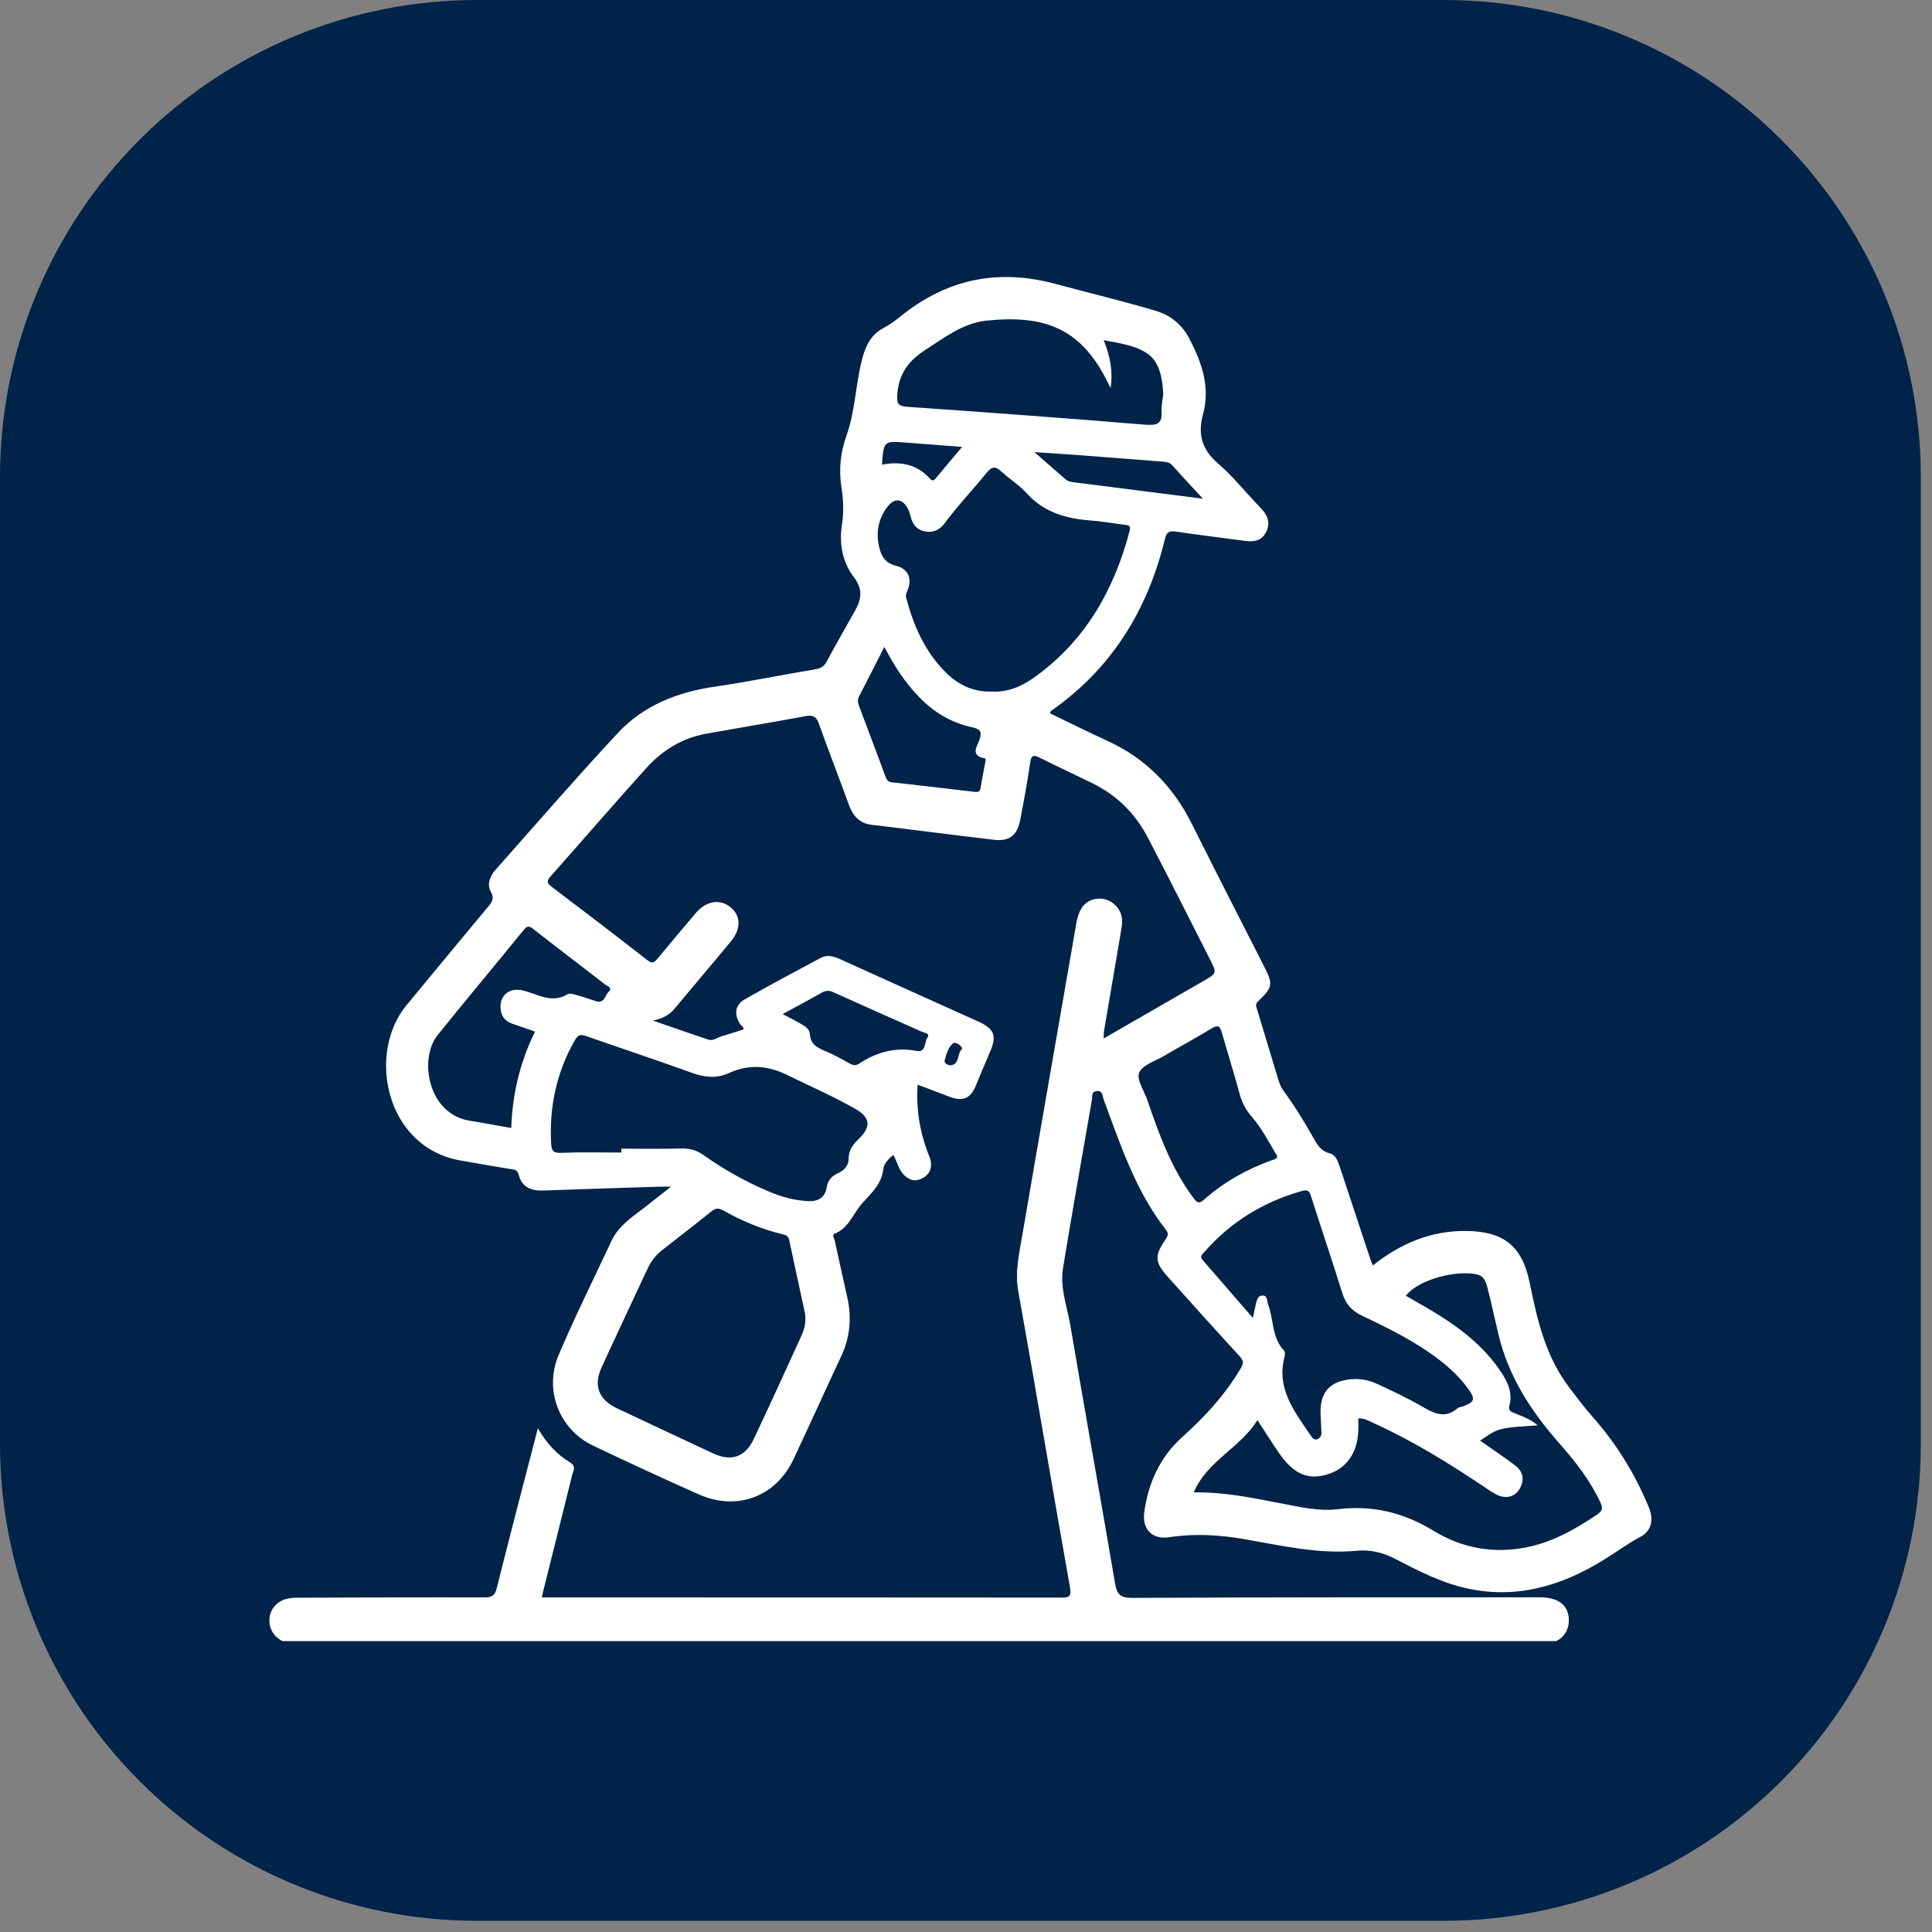
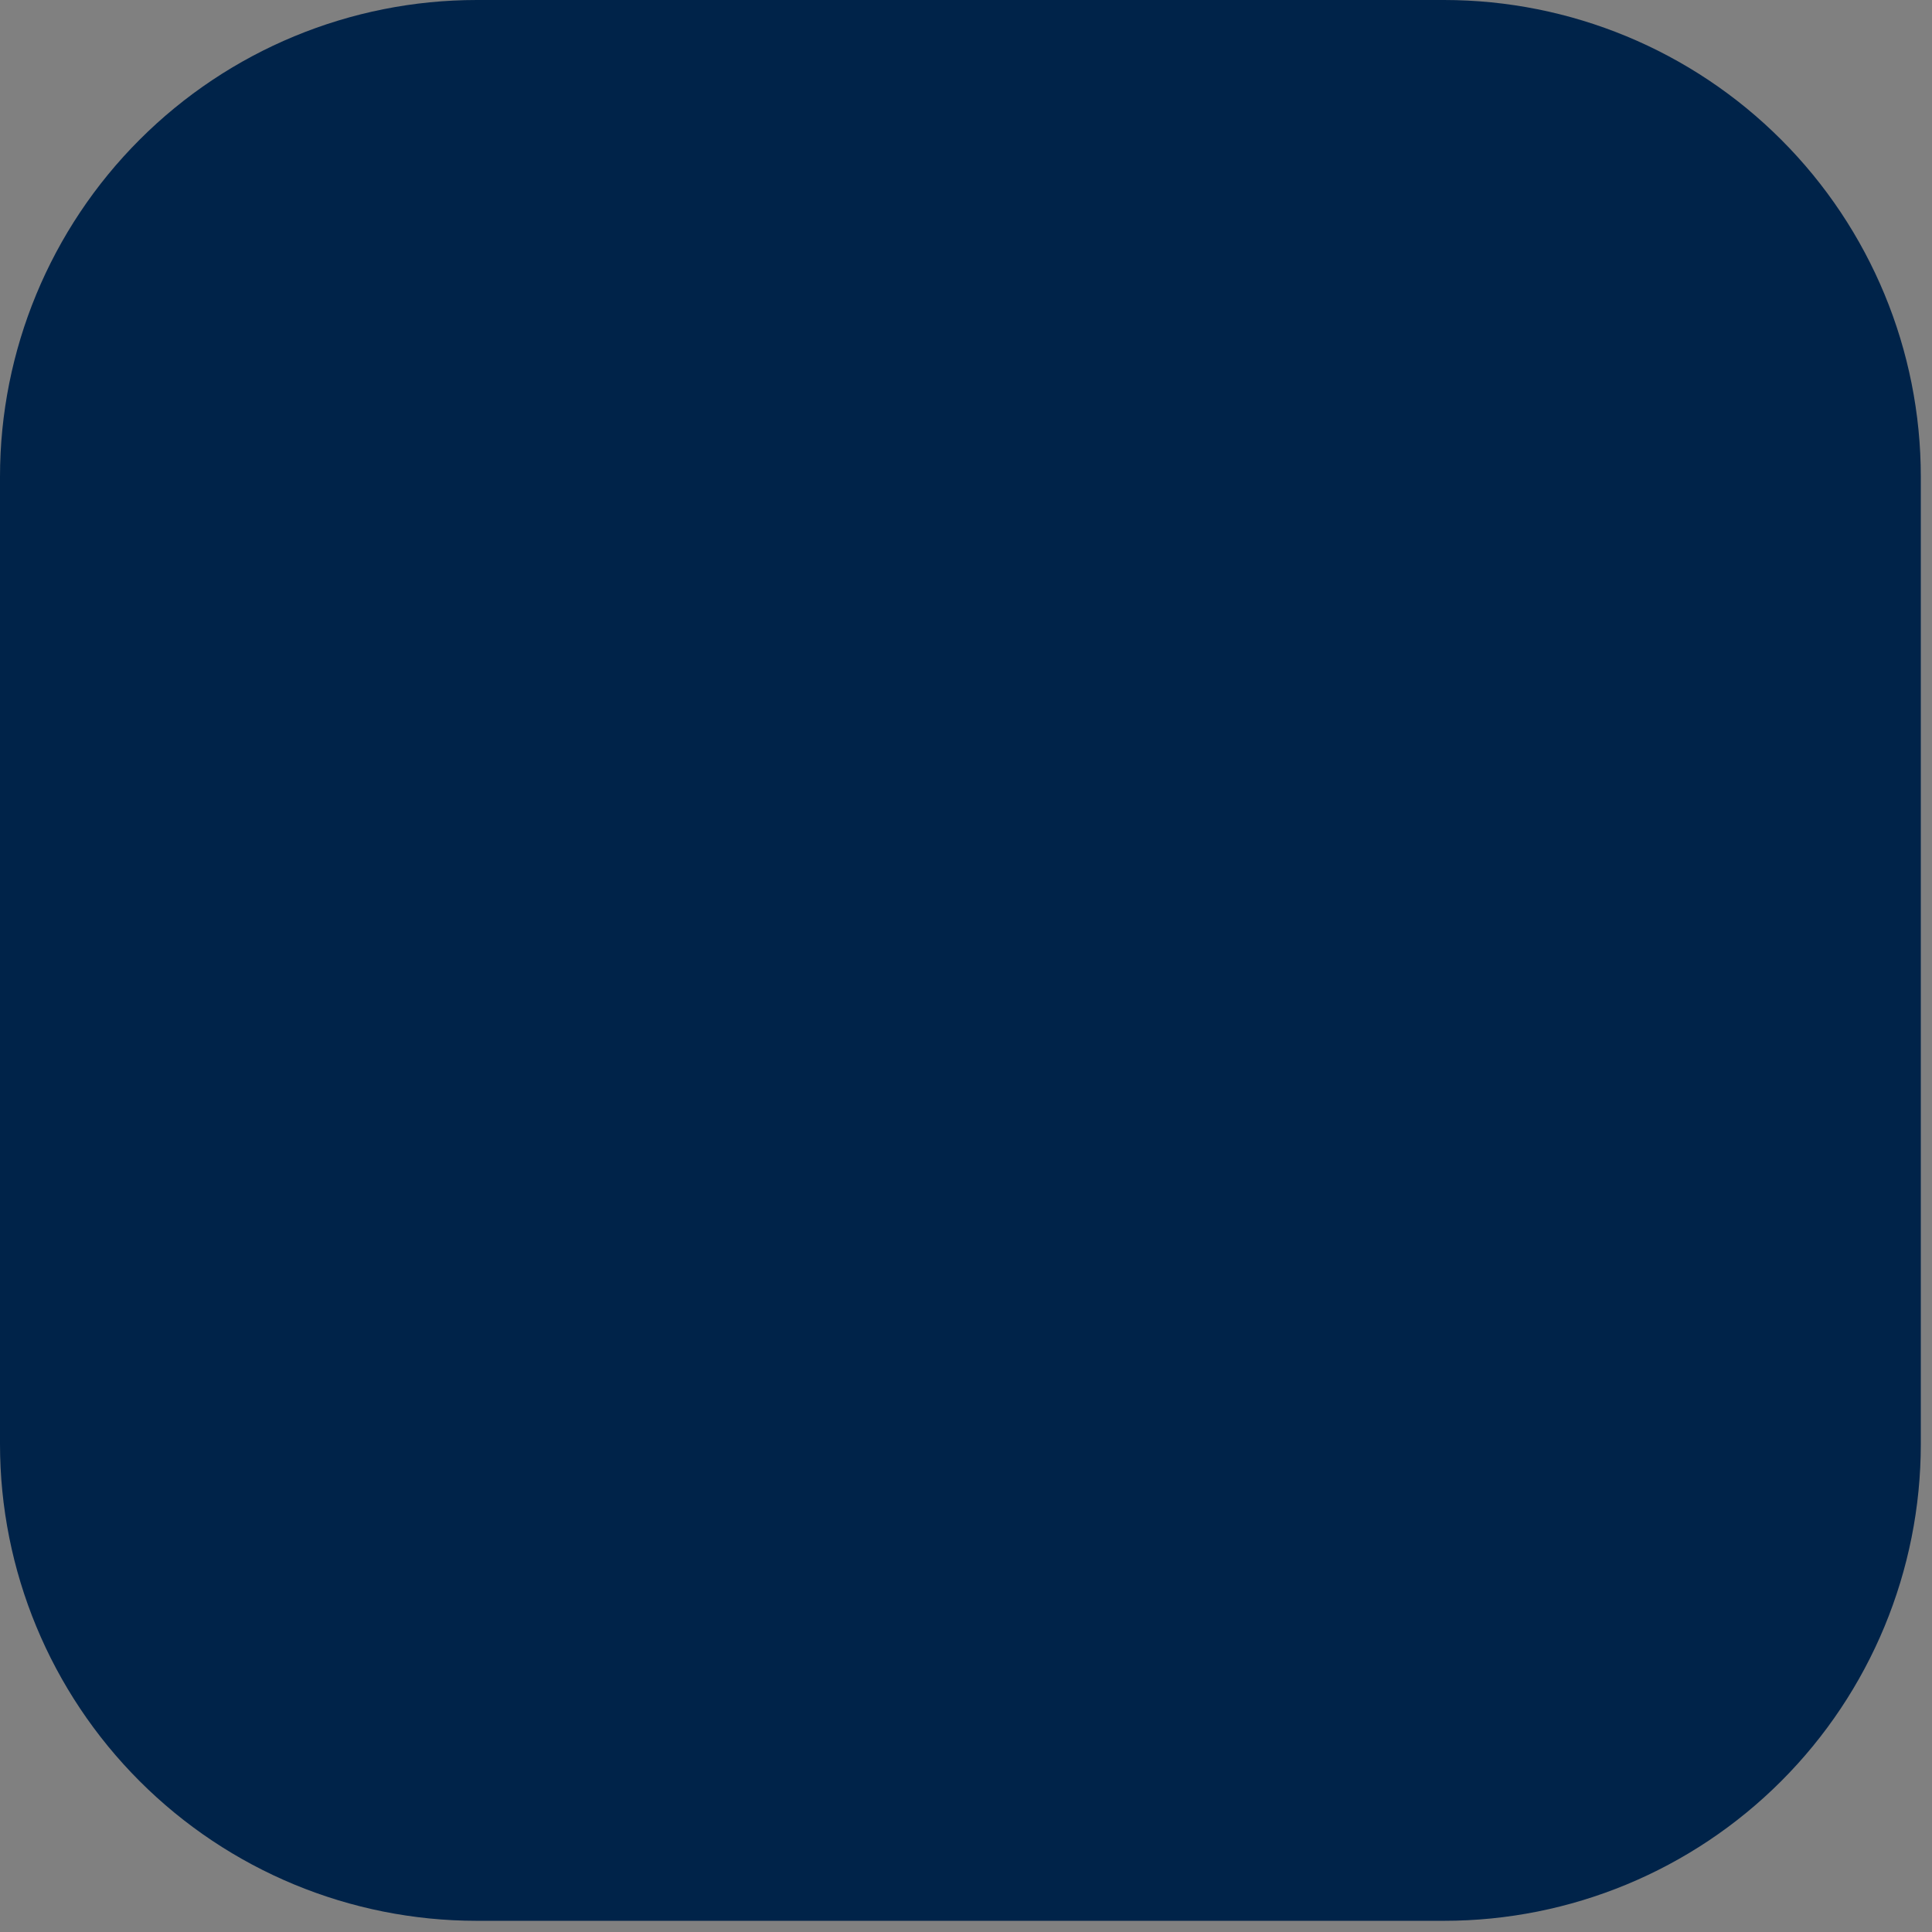
<svg xmlns="http://www.w3.org/2000/svg" width="206" zoomAndPan="magnify" viewBox="0 0 154.5 154.5" height="206" preserveAspectRatio="xMidYMid meet">
  <rect x="0" y="0" width="154.5" height="154.5" fill="#808080" stroke="none" />
  <defs>
    <clipPath id="44925279ec">
      <path d="M 0 0 L 153.605 0 L 153.605 153.605 L 0 153.605 Z M 0 0 " clip-rule="nonzero" />
    </clipPath>
    <clipPath id="97ad64ded3">
      <path d="M 38.125 0 L 115.477 0 C 125.59 0 135.289 4.016 142.438 11.168 C 149.59 18.316 153.605 28.016 153.605 38.125 L 153.605 115.477 C 153.605 125.59 149.59 135.289 142.438 142.438 C 135.289 149.59 125.59 153.605 115.477 153.605 L 38.125 153.605 C 28.016 153.605 18.316 149.59 11.168 142.438 C 4.016 135.289 0 125.59 0 115.477 L 0 38.125 C 0 28.016 4.016 18.316 11.168 11.168 C 18.316 4.016 28.016 0 38.125 0 Z M 38.125 0 " clip-rule="nonzero" />
    </clipPath>
    <clipPath id="42a2015369">
      <path d="M 0 0 L 153.605 0 L 153.605 153.605 L 0 153.605 Z M 0 0 " clip-rule="nonzero" />
    </clipPath>
    <clipPath id="cda4211f90">
      <path d="M 38.125 0 L 115.477 0 C 125.59 0 135.289 4.016 142.438 11.168 C 149.59 18.316 153.605 28.016 153.605 38.125 L 153.605 115.477 C 153.605 125.59 149.59 135.289 142.438 142.438 C 135.289 149.59 125.59 153.605 115.477 153.605 L 38.125 153.605 C 28.016 153.605 18.316 149.59 11.168 142.438 C 4.016 135.289 0 125.59 0 115.477 L 0 38.125 C 0 28.016 4.016 18.316 11.168 11.168 C 18.316 4.016 28.016 0 38.125 0 Z M 38.125 0 " clip-rule="nonzero" />
    </clipPath>
    <clipPath id="94eef0e7c8">
      <rect x="0" width="154" y="0" height="154" />
    </clipPath>
    <clipPath id="a7f174d3bb">
-       <path d="M 21.539 22.09 L 132.18 22.09 L 132.18 131.238 L 21.539 131.238 Z M 21.539 22.09 " clip-rule="nonzero" />
-     </clipPath>
+       </clipPath>
  </defs>
  <g clip-path="url(#44925279ec)">
    <g clip-path="url(#97ad64ded3)">
      <g transform="matrix(1, 0, 0, 1, 0, 0)">
        <g clip-path="url(#94eef0e7c8)">
          <g clip-path="url(#42a2015369)">
            <g clip-path="url(#cda4211f90)">
              <path fill="#002349" d="M 0 0 L 153.605 0 L 153.605 153.605 L 0 153.605 Z M 0 0 " fill-opacity="1" fill-rule="nonzero" />
            </g>
          </g>
        </g>
      </g>
    </g>
  </g>
  <g clip-path="url(#a7f174d3bb)">
-     <path fill="#ffffff" d="M 43.012 114.219 C 43.73 115.457 44.562 116.328 45.609 116.965 C 46.125 117.281 45.824 117.664 45.742 118.004 C 44.977 121.121 44.191 124.23 43.414 127.344 C 43.387 127.457 43.367 127.57 43.332 127.746 C 43.648 127.746 43.918 127.746 44.191 127.746 C 57.719 127.746 71.25 127.746 84.777 127.758 C 85.41 127.758 85.715 127.77 85.562 126.918 C 84.16 119.047 82.848 111.156 81.434 103.285 C 81.145 101.691 81.512 100.211 81.766 98.703 C 83.184 90.398 84.637 82.102 86.078 73.805 C 86.289 72.586 86.84 71.949 87.781 71.867 C 88.605 71.793 89.418 72.344 89.66 73.152 C 89.805 73.633 89.707 74.109 89.625 74.59 C 89.18 77.188 88.734 79.789 88.297 82.387 C 88.266 82.562 88.273 82.742 88.254 83.047 C 90.984 81.477 93.629 79.957 96.27 78.434 C 97.312 77.828 97.316 77.816 96.758 76.715 C 95.113 73.477 93.488 70.23 91.809 67.012 C 90.816 65.109 89.363 63.629 87.422 62.668 C 86.012 61.973 84.582 61.312 83.176 60.609 C 82.684 60.363 82.469 60.34 82.379 61 C 82.164 62.531 81.875 64.051 81.586 65.57 C 81.352 66.809 80.719 67.301 79.48 67.156 C 76.227 66.777 72.98 66.348 69.73 65.961 C 68.719 65.844 68.203 65.242 67.875 64.34 C 67.094 62.18 66.258 60.035 65.484 57.871 C 65.285 57.309 65.023 57.16 64.445 57.266 C 61.793 57.758 59.133 58.195 56.48 58.672 C 54.551 59.016 52.961 60.004 51.676 61.43 C 49.098 64.289 46.582 67.207 44.023 70.09 C 43.707 70.445 43.727 70.621 44.109 70.91 C 46.672 72.848 49.227 74.797 51.758 76.777 C 52.184 77.113 52.336 76.953 52.602 76.637 C 53.602 75.422 54.625 74.219 55.641 73.016 C 56.465 72.039 57.574 71.855 58.426 72.555 C 59.254 73.23 59.277 74.277 58.449 75.285 C 56.961 77.082 55.441 78.859 53.953 80.656 C 53.5 81.203 52.922 81.469 52.215 81.617 C 53.688 82.125 55.16 82.641 56.637 83.137 C 57.051 83.273 57.383 82.949 57.754 82.852 C 58.309 82.699 58.852 82.512 59.43 82.336 C 59.535 82.137 59.301 82.062 59.211 81.934 C 58.68 81.133 58.758 80.375 59.578 79.906 C 61.574 78.762 63.605 77.684 65.633 76.602 C 66.117 76.344 66.617 76.449 67.117 76.676 C 70.809 78.352 74.508 80.008 78.199 81.676 C 79.547 82.285 79.738 82.836 79.145 84.18 C 78.754 85.066 78.391 85.965 78.02 86.859 C 77.613 87.832 76.992 88.102 75.988 87.727 C 75.145 87.414 74.301 87.086 73.383 86.738 C 73.254 88.637 73.535 90.398 74.172 92.113 C 74.266 92.367 74.395 92.621 74.434 92.883 C 74.531 93.527 74.277 94 73.664 94.27 C 73.066 94.535 72.609 94.316 72.211 93.871 C 71.84 93.453 71.742 92.895 71.434 92.355 C 71.055 92.676 70.684 93.062 70.637 93.48 C 70.508 94.684 69.688 95.41 68.961 96.211 C 68.227 97.027 67.891 98.199 66.742 98.656 C 66.508 98.75 66.719 99.043 66.762 99.234 C 67.086 100.746 67.418 102.254 67.758 103.758 C 68.121 105.383 67.977 106.941 67.27 108.457 C 65.984 111.199 64.742 113.961 63.453 116.699 C 62.051 119.68 58.938 120.859 55.91 119.516 C 53.059 118.254 50.23 116.941 47.418 115.602 C 44.73 114.316 43.48 111.164 44.676 108.355 C 45.988 105.266 47.484 102.254 48.91 99.211 C 49.336 98.309 50.074 97.676 50.855 97.086 C 51.742 96.422 52.605 95.723 53.66 94.898 C 53.152 94.898 52.871 94.891 52.59 94.902 C 49.559 95 46.527 95.09 43.496 95.203 C 42.52 95.238 41.738 94.98 41.477 93.934 C 41.375 93.523 41.105 93.535 40.805 93.484 C 39.457 93.266 38.113 93.035 36.773 92.793 C 30.824 91.715 29.332 84.25 32.492 80.406 C 34.648 77.781 36.824 75.172 38.992 72.559 C 39.297 72.188 39.578 71.898 39.25 71.312 C 38.914 70.711 39.191 70.051 39.633 69.551 C 42.871 65.898 46.07 62.203 49.395 58.629 C 51.469 56.402 54.188 55.34 57.199 54.906 C 59.895 54.516 62.566 53.957 65.254 53.512 C 65.707 53.438 65.93 53.242 66.133 52.863 C 66.863 51.504 67.629 50.16 68.387 48.816 C 68.898 47.914 69.004 47.098 68.297 46.176 C 67.348 44.945 67.098 43.453 67.332 41.941 C 67.492 40.934 67.441 39.961 67.289 38.973 C 67.07 37.562 67.211 36.172 67.688 34.848 C 68.398 32.863 68.414 30.746 68.941 28.727 C 69.227 27.641 69.645 26.758 70.676 26.215 C 71.156 25.965 71.602 25.637 72.023 25.293 C 75.707 22.316 79.805 21.465 84.391 22.699 C 87.051 23.414 89.727 24.062 92.371 24.84 C 93.652 25.215 94.551 25.984 95.148 27.145 C 96.121 29.039 96.797 30.984 96.199 33.156 C 95.77 34.715 96.121 35.973 97.41 37.07 C 98.512 38.008 99.43 39.16 100.434 40.219 C 100.578 40.375 100.727 40.527 100.871 40.68 C 101.395 41.238 101.613 41.867 101.23 42.586 C 100.855 43.293 100.211 43.344 99.504 43.246 C 97.672 42.996 95.836 42.781 94.008 42.508 C 93.465 42.426 93.277 42.594 93.156 43.109 C 91.777 48.797 88.887 53.488 84.023 56.871 C 84.008 56.883 84.008 56.926 83.977 57.047 C 85.496 57.777 87.023 58.543 88.574 59.254 C 91.621 60.652 93.812 62.891 95.305 65.875 C 97.199 69.668 99.137 73.441 101.059 77.223 C 101.824 78.727 101.809 78.914 100.594 80.09 C 100.348 80.328 100.469 80.52 100.535 80.738 C 101.109 82.652 101.684 84.566 102.27 86.477 C 102.359 86.762 102.5 87.043 102.676 87.281 C 103.539 88.453 104.297 89.695 105.012 90.961 C 105.324 91.512 105.602 92.039 106.316 92.223 C 106.859 92.367 107.016 92.938 107.18 93.43 C 107.969 95.816 108.758 98.199 109.551 100.586 C 109.613 100.777 109.695 100.965 109.785 101.195 C 112.004 99.434 114.445 98.406 117.258 98.438 C 120.258 98.473 121.73 99.648 122.328 102.582 C 122.93 105.57 123.613 108.512 125.52 110.996 C 126.109 111.766 126.691 112.547 127.332 113.273 C 129.262 115.449 130.766 117.883 131.867 120.57 C 132.27 121.562 132.059 122.434 131.16 122.91 C 130.141 123.453 129.219 124.145 128.238 124.746 C 124.816 126.863 121.172 127.922 117.145 126.984 C 115.184 126.527 113.398 125.609 111.625 124.688 C 110.629 124.168 109.621 123.906 108.484 124.012 C 105.422 124.301 102.457 123.594 99.473 123.078 C 97.488 122.738 95.5 122.621 93.496 122.93 C 92.168 123.133 91.324 122.32 91.504 120.949 C 91.812 118.59 92.785 116.492 94.555 114.91 C 96.355 113.297 97.949 111.559 99.191 109.48 C 99.469 109.016 99.469 108.82 99.117 108.441 C 97.188 106.344 95.285 104.223 93.383 102.098 C 92.34 100.938 92.309 100.43 93.195 99.133 C 93.383 98.855 93.488 98.668 93.242 98.352 C 90.809 95.242 89.605 91.547 88.254 87.918 C 88.152 87.645 88.191 87.18 87.688 87.25 C 87.25 87.309 87.363 87.703 87.316 87.973 C 86.539 92.449 85.742 96.926 85.008 101.41 C 84.75 102.973 85.336 104.473 85.594 105.984 C 86.758 112.855 87.996 119.715 89.164 126.586 C 89.312 127.473 89.555 127.789 90.543 127.781 C 101.402 127.727 112.266 127.738 123.125 127.734 C 124.59 127.734 125.395 128.336 125.457 129.457 C 125.512 130.438 124.891 131.242 123.918 131.398 C 123.531 131.457 123.133 131.453 122.738 131.453 C 89.855 131.461 56.973 131.465 24.09 131.465 C 23.758 131.465 23.418 131.453 23.094 131.395 C 22.188 131.23 21.566 130.504 21.543 129.633 C 21.523 128.754 22.109 128.023 23.031 127.832 C 23.352 127.762 23.691 127.766 24.023 127.766 C 28.938 127.75 33.852 127.73 38.766 127.742 C 39.355 127.746 39.578 127.582 39.727 126.992 C 40.777 122.793 41.875 118.605 43.012 114.219 Z M 64.402 105.457 C 64.395 105.305 64.402 105.148 64.371 105.004 C 63.953 103.055 63.52 101.105 63.109 99.152 C 63.035 98.801 62.793 98.754 62.527 98.688 C 60.867 98.289 59.312 97.629 57.832 96.797 C 57.445 96.578 57.207 96.621 56.879 96.883 C 55.582 97.926 54.262 98.941 52.953 99.969 C 52.445 100.367 52.059 100.867 51.785 101.457 C 50.559 104.086 49.316 106.707 48.109 109.348 C 47.441 110.809 47.875 111.926 49.336 112.617 C 51.906 113.832 54.48 115.039 57.055 116.238 C 58.477 116.898 59.598 116.516 60.27 115.094 C 61.535 112.418 62.766 109.723 63.996 107.023 C 64.219 106.531 64.43 106.023 64.402 105.457 Z M 79.293 55.301 C 80.691 55.383 81.824 54.82 82.863 54.062 C 86.836 51.16 89.098 47.148 90.332 42.473 C 90.434 42.09 90.34 42.012 89.988 41.973 C 89.086 41.871 88.191 41.695 87.285 41.629 C 85.301 41.484 83.5 41.004 82.098 39.441 C 81.516 38.793 80.746 38.32 80.098 37.727 C 79.645 37.316 79.367 37.234 78.906 37.801 C 77.801 39.164 76.586 40.438 75.535 41.852 C 75.141 42.383 74.613 42.629 73.953 42.496 C 73.312 42.371 72.984 41.93 72.824 41.328 C 72.777 41.152 72.742 40.973 72.664 40.812 C 72.203 39.828 71.527 39.742 70.898 40.621 C 70.16 41.645 70.023 42.793 70.371 43.992 C 70.555 44.648 70.945 45.074 71.656 45.246 C 72.598 45.477 72.953 46.234 72.605 47.133 C 72.523 47.352 72.391 47.523 72.465 47.801 C 73.051 50.027 73.949 52.082 75.605 53.746 C 76.641 54.793 77.863 55.348 79.293 55.301 Z M 122.969 113.984 C 119.832 114.191 119.832 114.191 118.363 115.207 C 119.309 115.871 120.266 116.508 121.176 117.199 C 121.82 117.688 121.926 118.359 121.523 119.062 C 121.16 119.703 120.418 119.891 119.703 119.531 C 119.324 119.34 118.973 119.098 118.621 118.859 C 115.801 116.969 112.918 115.191 109.816 113.789 C 109.449 113.625 109.094 113.395 108.625 113.43 C 108.625 113.68 108.625 113.891 108.629 114.098 C 108.645 116.059 107.77 117.41 106.16 117.902 C 104.578 118.391 103.402 117.863 102.219 116.109 C 101.664 115.293 101.141 114.457 100.555 113.562 C 99.176 115.801 96.535 116.809 95.465 119.344 C 97.914 119.301 100.195 119.793 102.48 120.23 C 103.973 120.516 105.484 120.871 106.992 120.688 C 109.766 120.355 112.242 120.953 114.621 122.406 C 116.98 123.852 119.578 124.293 122.32 123.684 C 124.312 123.242 126.027 122.246 127.699 121.133 C 128.152 120.832 128.199 120.617 127.977 120.133 C 127.156 118.379 125.984 116.879 124.719 115.445 C 122.465 112.891 120.637 110.105 119.836 106.738 C 119.551 105.531 119.289 104.316 118.984 103.113 C 118.863 102.617 118.738 102.074 118.137 101.922 C 116.594 101.539 113.438 102.277 112.43 103.621 C 113.418 104.203 114.434 104.75 115.398 105.375 C 117.195 106.535 118.816 107.895 120.02 109.691 C 120.57 110.512 120.984 111.391 120.703 112.422 C 120.602 112.801 120.82 112.879 121.09 112.996 C 121.684 113.258 122.328 113.43 122.969 113.984 Z M 49.688 92.168 C 49.688 92.066 49.688 91.961 49.688 91.859 C 51.293 91.859 52.898 91.887 54.504 91.844 C 55.18 91.824 55.734 91.996 56.277 92.383 C 57.887 93.527 59.605 94.48 61.418 95.258 C 62.453 95.703 63.531 96.004 64.664 96.055 C 65.426 96.086 65.973 95.766 66.102 94.977 C 66.199 94.41 66.484 94.062 67 93.828 C 67.496 93.605 67.871 93.215 67.867 92.648 C 67.867 91.977 68.188 91.555 68.652 91.102 C 69.711 90.078 69.602 89.355 68.348 88.645 C 66.582 87.645 64.723 86.836 62.906 85.945 C 61.328 85.176 59.84 85.109 58.293 85.812 C 57.281 86.27 56.34 86.156 55.32 85.789 C 52.535 84.781 49.719 83.852 46.922 82.871 C 46.492 82.719 46.258 82.691 45.984 83.164 C 44.504 85.738 43.918 88.504 44.074 91.453 C 44.102 92 44.238 92.219 44.871 92.191 C 46.473 92.125 48.082 92.168 49.688 92.168 Z M 100.191 105.395 C 100.285 104.953 100.348 104.637 100.422 104.32 C 100.496 103.992 100.578 103.598 100.98 103.602 C 101.375 103.605 101.305 104.035 101.406 104.305 C 101.875 105.52 101.684 106.965 102.684 108.004 C 102.777 108.098 102.758 108.359 102.719 108.523 C 102.051 111.09 103.555 112.926 104.84 114.832 C 104.957 115 105.102 115.191 105.359 115.086 C 105.578 114.992 105.68 114.797 105.672 114.57 C 105.66 114.086 105.625 113.602 105.605 113.117 C 105.527 111.359 106.32 110.449 108.066 110.293 C 108.809 110.23 109.523 110.379 110.188 110.695 C 111.336 111.234 112.492 111.77 113.594 112.402 C 114.578 112.969 115.496 113.539 116.562 112.613 C 116.668 112.523 116.848 112.52 116.988 112.469 C 117.922 112.117 118 111.898 117.438 111.105 C 116.801 110.207 116.012 109.453 115.145 108.781 C 113.238 107.309 111.098 106.242 108.934 105.223 C 108.098 104.828 107.605 104.266 107.336 103.387 C 106.535 100.816 105.668 98.266 104.855 95.699 C 104.723 95.281 104.625 95.098 104.117 95.242 C 101.027 96.109 98.414 97.719 96.297 100.133 C 96.141 100.312 95.922 100.473 96.16 100.746 C 97.484 102.27 98.809 103.797 100.191 105.395 Z M 88.812 31.02 C 88.691 30.785 88.57 30.547 88.449 30.309 C 86.352 26.238 83.492 25.164 78.883 25.641 C 77.02 25.836 75.559 26.98 74.023 27.965 C 72.684 28.824 71.895 29.84 71.762 31.48 C 71.691 32.316 71.82 32.48 72.617 32.535 C 78.938 32.977 85.258 33.441 91.574 33.961 C 92.516 34.035 92.969 33.91 92.887 32.863 C 92.848 32.359 93.047 31.836 93.016 31.328 C 92.941 30.164 92.691 28.898 91.738 28.262 C 90.777 27.617 89.508 27.441 88.254 27.203 C 88.785 28.48 89.012 29.707 88.812 31.02 Z M 40.887 90.207 C 40.969 87.488 41.59 84.926 42.785 82.496 C 42.145 82.273 41.543 82.066 40.949 81.859 C 40.328 81.641 40.035 81.176 40.023 80.543 C 40.008 79.535 40.785 78.969 41.797 79.203 C 42.973 79.473 44.094 80.293 45.387 79.508 C 45.586 79.387 45.977 79.543 46.262 79.621 C 46.73 79.746 47.188 79.91 47.648 80.062 C 48.34 80.293 48.379 79.574 48.691 79.293 C 49.023 78.992 48.551 78.852 48.375 78.715 C 46.461 77.23 44.527 75.766 42.617 74.27 C 42.305 74.027 42.148 74.047 41.902 74.344 C 39.602 77.164 37.27 79.953 34.988 82.785 C 33.492 84.648 34.184 89.102 37.598 89.629 C 38.672 89.797 39.738 90.004 40.887 90.207 Z M 102.141 92.441 C 102.074 92.34 102.008 92.242 101.949 92.137 C 101.371 91.141 100.824 90.125 100.062 89.254 C 99.594 88.715 99.301 88.117 99.117 87.426 C 98.676 85.793 98.164 84.18 97.703 82.547 C 97.562 82.047 97.395 81.945 96.918 82.23 C 95.648 82.996 94.344 83.703 93.066 84.453 C 92.363 84.863 91.352 85.168 91.098 85.781 C 90.871 86.32 91.492 87.223 91.746 87.961 C 92.691 90.707 93.668 93.438 95.441 95.801 C 95.758 96.219 95.902 96.273 96.305 95.918 C 97.887 94.52 99.699 93.504 101.684 92.789 C 101.871 92.719 102.105 92.727 102.141 92.441 Z M 70.719 51.73 C 70.016 53.113 69.379 54.387 68.719 55.645 C 68.578 55.914 68.574 56.129 68.68 56.41 C 69.391 58.277 70.082 60.148 70.781 62.023 C 70.875 62.277 70.953 62.52 71.305 62.559 C 73.504 62.801 75.703 63.059 77.898 63.32 C 78.164 63.348 78.363 63.355 78.418 63.004 C 78.516 62.344 78.664 61.691 78.777 61.039 C 78.805 60.898 78.883 60.66 78.719 60.633 C 77.57 60.434 78.152 59.652 78.316 59.188 C 78.57 58.465 78.367 58.297 77.684 58.148 C 76.016 57.781 74.609 56.91 73.43 55.672 C 72.355 54.543 71.512 53.258 70.719 51.73 Z M 62.586 81.094 C 63.176 81.406 63.633 81.633 64.07 81.887 C 64.387 82.07 64.742 82.301 64.762 82.68 C 64.809 83.535 65.395 83.805 66.059 84.082 C 66.695 84.352 67.309 84.684 67.91 85.027 C 68.199 85.191 68.406 85.25 68.719 85.047 C 70.105 84.141 71.602 83.715 73.281 84.039 C 74.07 84.191 73.902 83.383 74.148 83.012 C 74.418 82.602 73.941 82.609 73.738 82.516 C 71.371 81.457 68.996 80.414 66.633 79.344 C 66.289 79.188 66.035 79.203 65.715 79.383 C 64.723 79.949 63.711 80.484 62.586 81.094 Z M 96.195 39.879 C 95.293 38.898 94.512 38.07 93.754 37.219 C 93.52 36.957 93.246 36.938 92.941 36.914 C 90.648 36.738 88.355 36.555 86.059 36.379 C 85 36.301 83.941 36.238 82.719 36.156 C 83.637 36.957 84.406 37.629 85.176 38.301 C 85.34 38.445 85.516 38.523 85.738 38.551 C 89.16 38.98 92.582 39.418 96.195 39.879 Z M 70.531 37.16 C 72.043 36.863 73.316 37.145 74.336 38.242 C 74.52 38.445 74.633 38.496 74.824 38.262 C 75.488 37.453 76.164 36.66 76.938 35.738 C 75.34 35.617 73.898 35.508 72.457 35.395 C 70.668 35.258 70.668 35.258 70.531 37.16 Z M 76.957 83.871 C 76.828 83.5 76.348 83.344 76.262 83.402 C 75.812 83.715 75.703 84.277 75.551 84.762 C 75.445 85.109 75.953 85.219 76.105 85.184 C 76.773 85.02 76.516 84.215 76.957 83.871 Z M 76.957 83.871 " fill-opacity="1" fill-rule="evenodd" />
-   </g>
+     </g>
</svg>